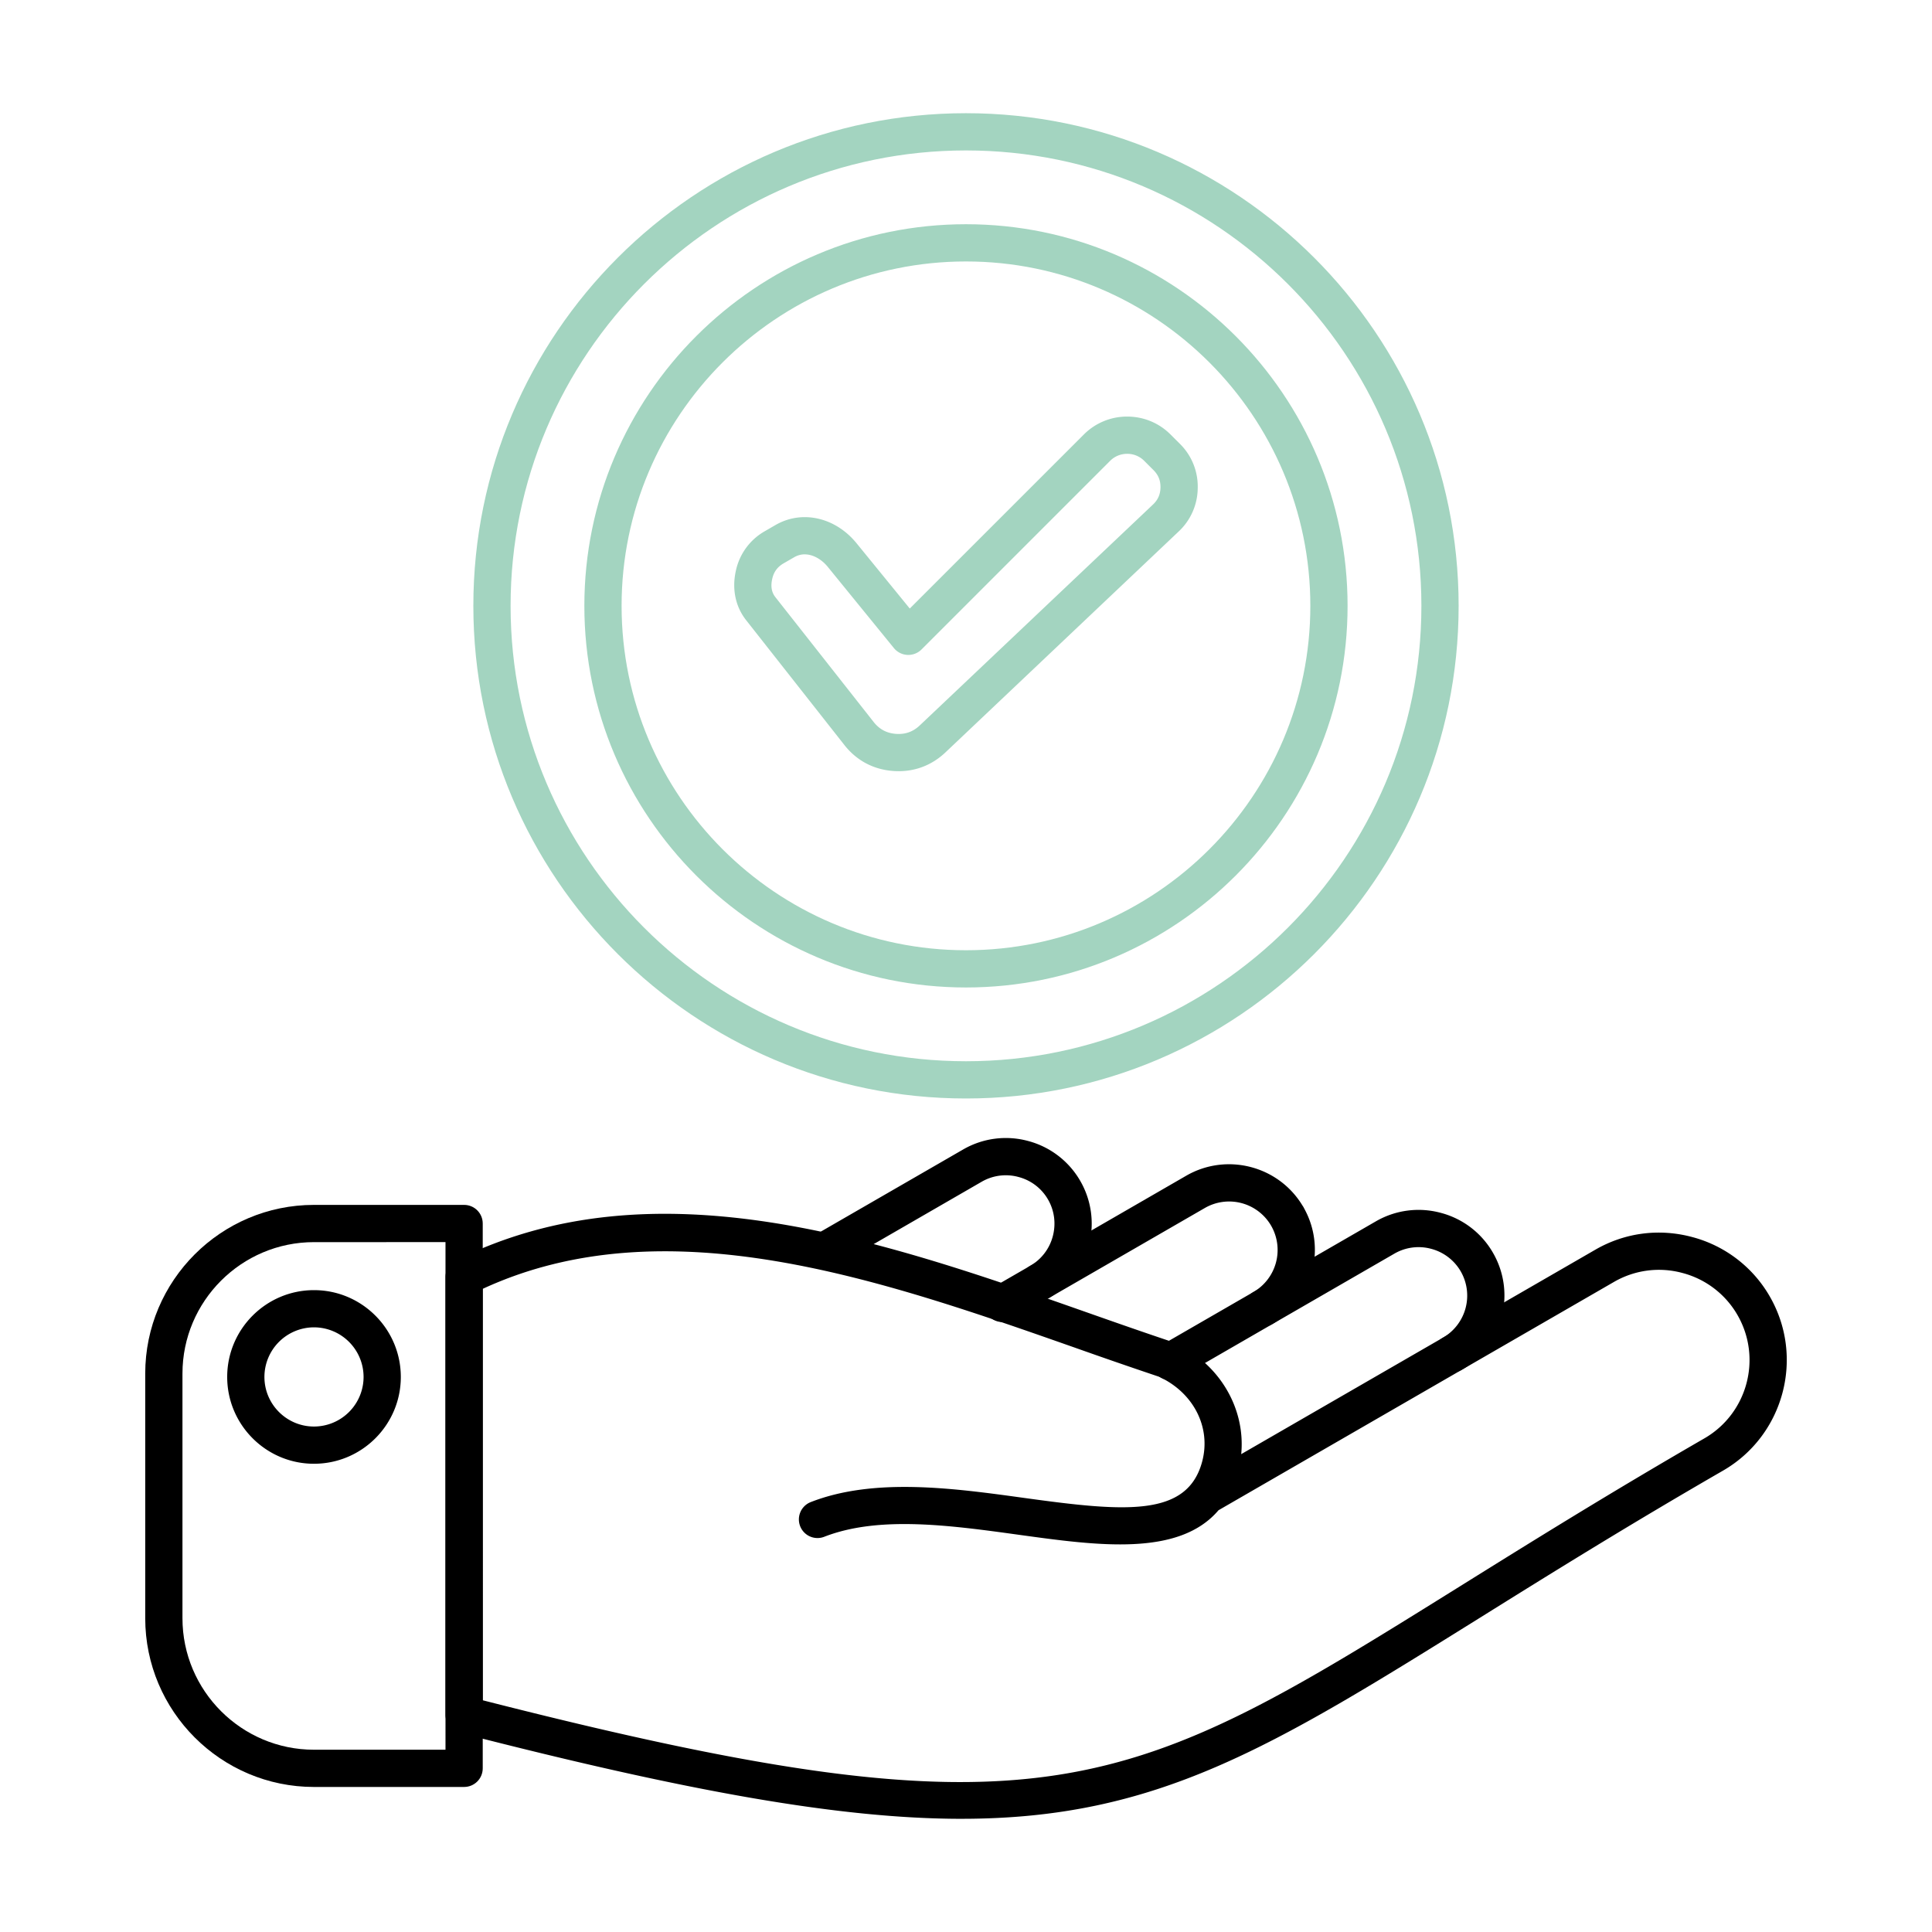
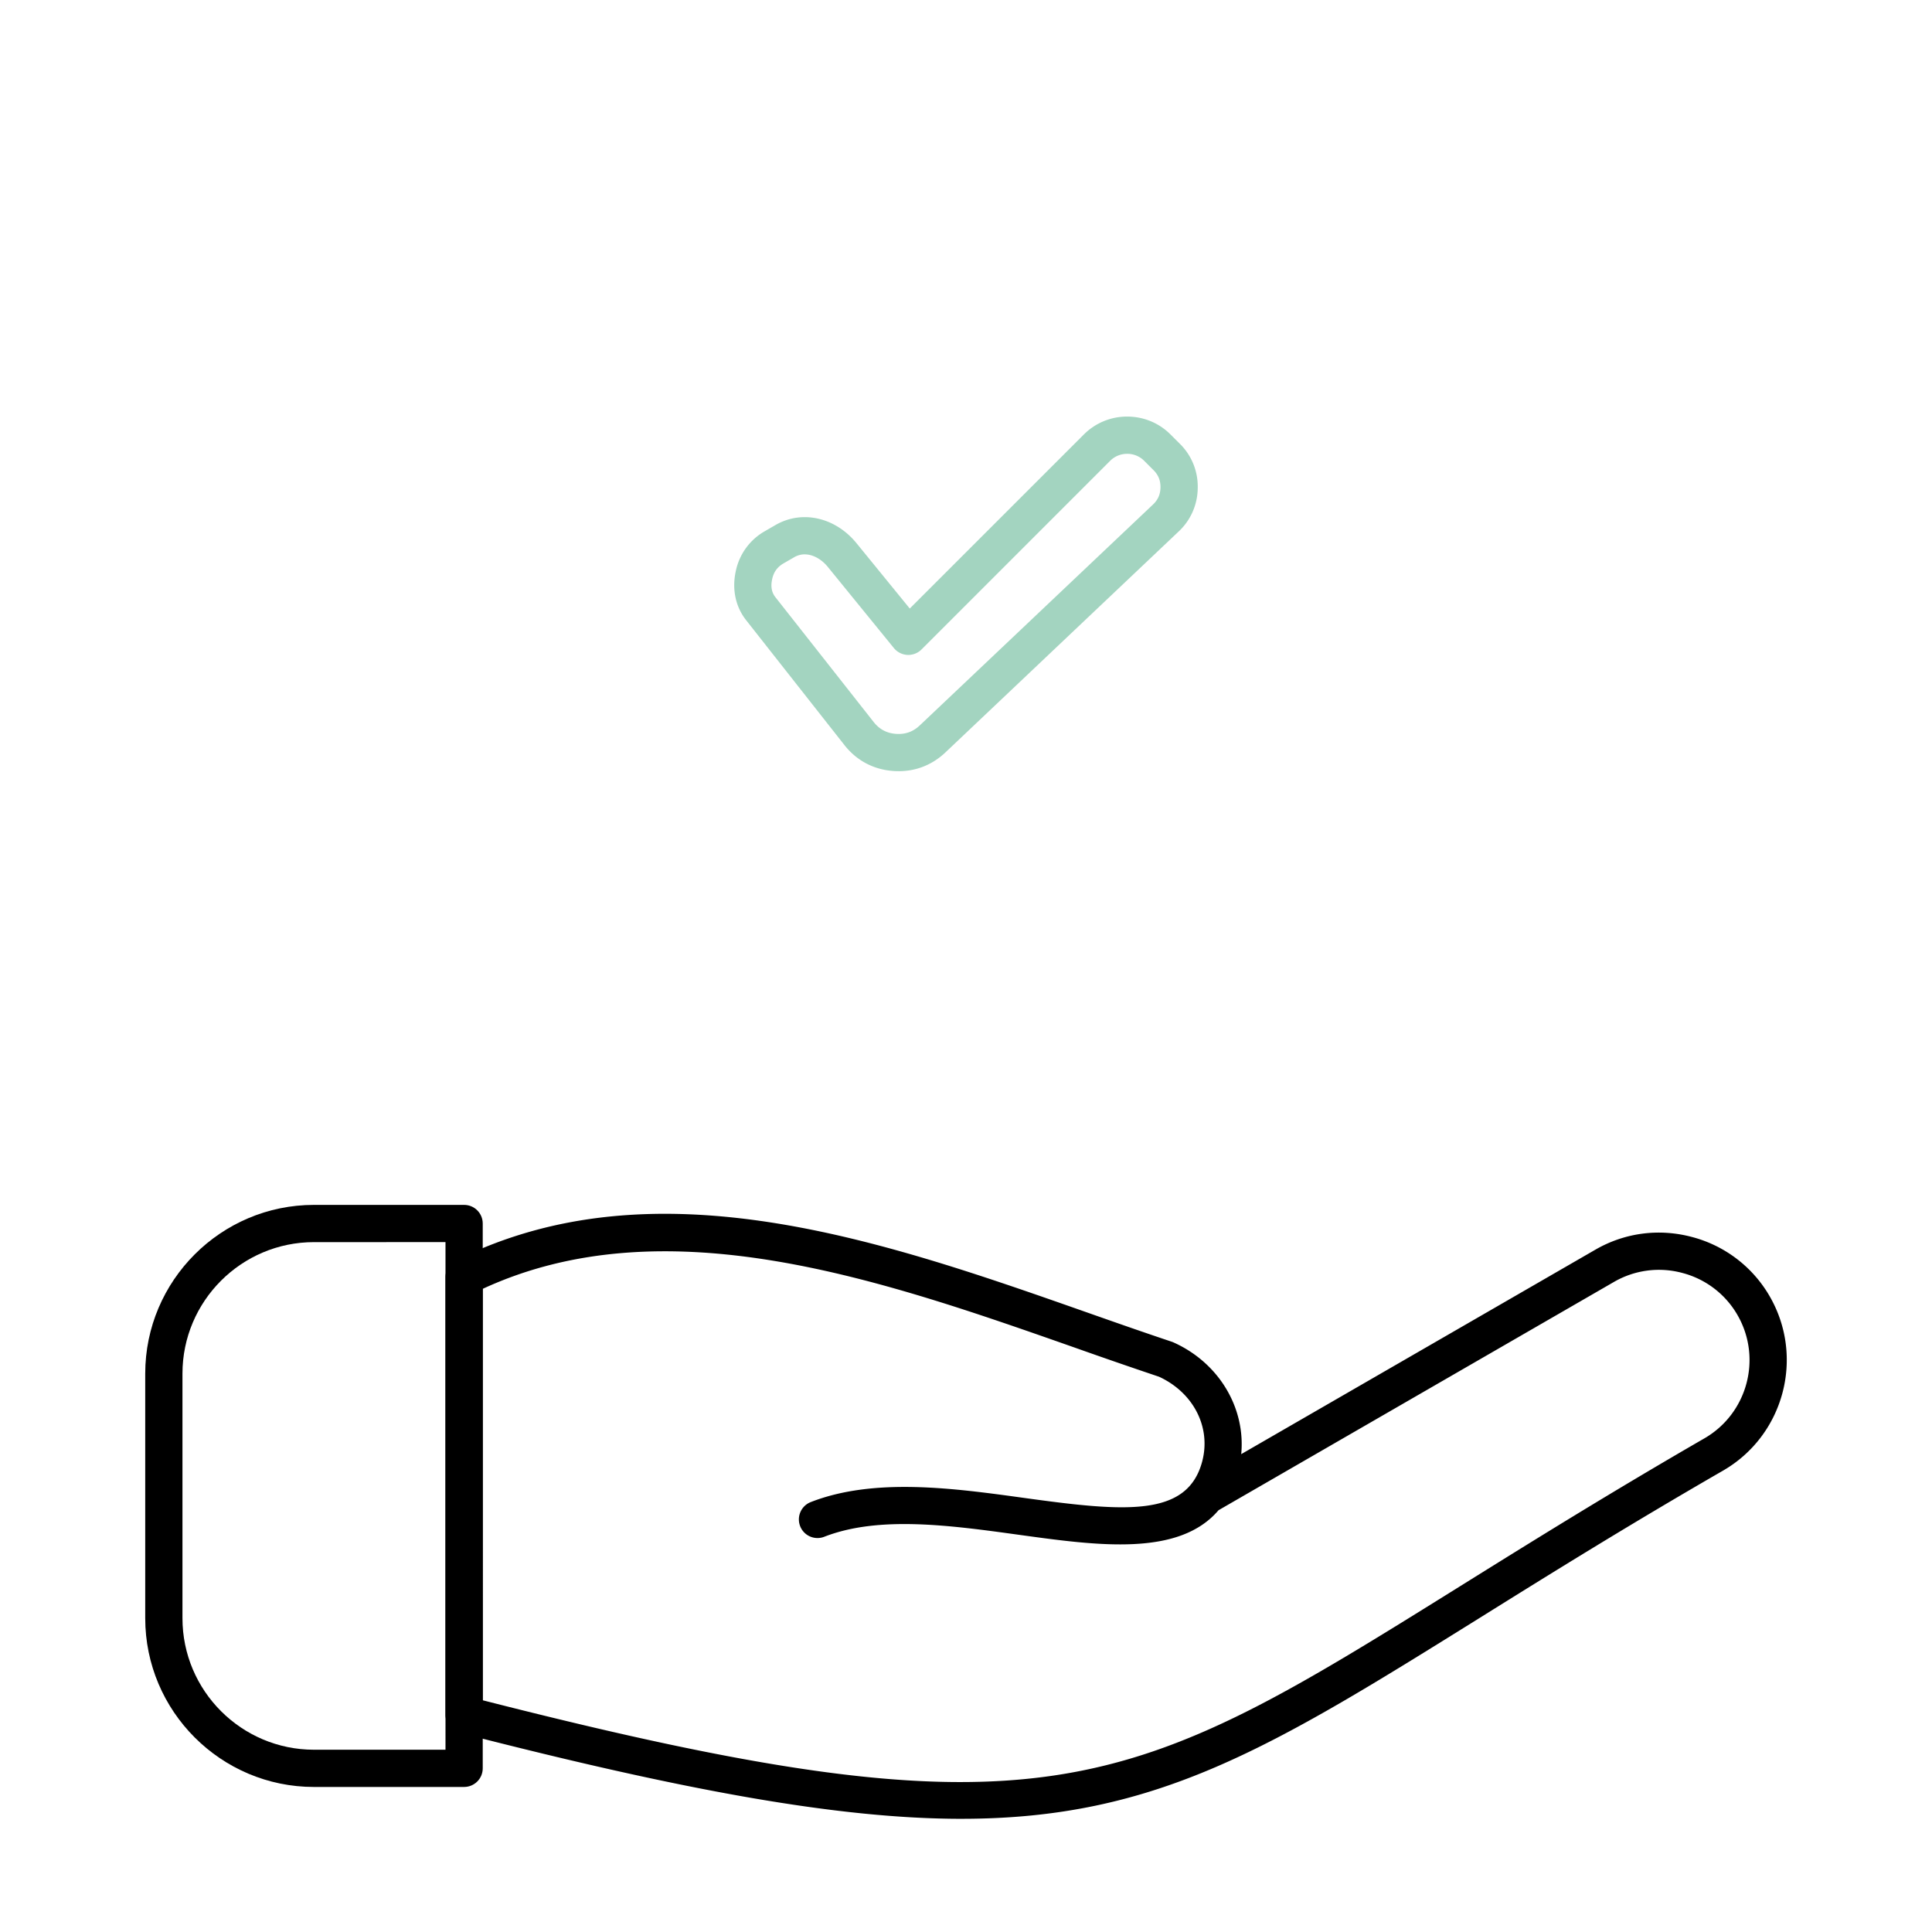
<svg xmlns="http://www.w3.org/2000/svg" version="1.1" width="512" height="512" x="0" y="0" viewBox="0 0 173.397 173.397" style="enable-background:new 0 0 512 512" xml:space="preserve" fill-rule="evenodd" class="">
  <g>
    <g fill="#db4437">
-       <path d="M105.036 123.867a1.67 1.67 0 0 1-.836-3.12l19.28-11.129a7.646 7.646 0 0 1 5.838-.763 7.631 7.631 0 0 1 4.675 3.58c2.124 3.676.86 8.393-2.816 10.516-.8.46-1.82.185-2.284-.612-.46-.801-.188-1.821.613-2.284a4.361 4.361 0 0 0 1.594-5.95 4.339 4.339 0 0 0-2.649-2.022 4.33 4.33 0 0 0-3.3.428l-19.28 11.133a1.69 1.69 0 0 1-.835.223z" fill="#000000" opacity="1" data-original="#db4437" />
-       <path d="M113.328 119.08a1.672 1.672 0 0 1-.836-3.12 4.365 4.365 0 0 0 1.594-5.949 4.359 4.359 0 0 0-5.95-1.594L90.86 118.39a1.672 1.672 0 1 1-1.671-2.893l17.278-9.978c3.628-2.092 8.275-.887 10.433 2.684.063.087.118.185.164.282 2.006 3.656.724 8.275-2.9 10.368-.265.153-.55.226-.835.226z" fill="#000000" opacity="1" data-original="#db4437" />
      <path d="M43.326 152.599c50.587 12.909 57.873 8.366 87.763-10.263 6.218-3.875 13.264-8.268 21.88-13.243 3.872-2.235 5.202-7.203 2.967-11.074a8.05 8.05 0 0 0-4.926-3.767 8.047 8.047 0 0 0-6.149.797l-35.499 20.495c-3.567 4.184-10.83 3.182-17.894 2.207-6.189-.856-12.588-1.737-17.49.174a1.67 1.67 0 1 1-1.215-3.112c5.713-2.232 12.857-1.243 19.162-.373 9.027 1.247 14.625 1.755 15.968-3.258.822-3.07-.77-6.19-3.87-7.62a486.478 486.478 0 0 1-7.618-2.633c-17.187-6.036-36.62-12.867-53.08-5.256zm42.98 10.639c-10.935 0-24.693-2.482-45.07-7.722a1.673 1.673 0 0 1-1.253-1.618V114.62c0-.633.359-1.211.926-1.497 17.915-8.94 38.469-1.72 56.603 4.651 2.65.933 5.152 1.81 7.652 2.646.052.017.104.038.153.06 4.098 1.837 6.482 5.893 6.082 10.029l31.792-18.354c2.639-1.524 5.72-1.925 8.682-1.131a11.377 11.377 0 0 1 6.959 5.323c3.155 5.466 1.278 12.484-4.191 15.642-8.568 4.943-15.59 9.319-21.783 13.183-18.709 11.66-28.99 18.061-46.552 18.065z" fill="#000000" opacity="1" data-original="#db4437" />
      <path d="M28.181 111.481c-6.51 0-11.805 5.295-11.805 11.802v21.95c0 6.51 5.295 11.805 11.805 11.805h11.802V111.48zm13.473 48.899H28.181c-8.351 0-15.147-6.796-15.147-15.148v-21.95c0-8.348 6.796-15.143 15.147-15.143h13.473c.923 0 1.671.748 1.671 1.67v48.9c0 .922-.748 1.67-1.67 1.67z" fill="#000000" opacity="1" data-original="#db4437" />
-       <path d="M28.181 119.129a4.456 4.456 0 0 0-4.449 4.453c0 2.45 1.995 4.449 4.45 4.449a4.455 4.455 0 0 0 4.449-4.45 4.456 4.456 0 0 0-4.45-4.452zm0 12.244c-4.295 0-7.79-3.495-7.79-7.791s3.495-7.792 7.79-7.792c4.297 0 7.792 3.496 7.792 7.792 0 4.296-3.496 7.79-7.792 7.79zM93.303 116.723c-.578 0-1.142-.3-1.452-.836-.459-.8-.184-1.82.613-2.283a4.32 4.32 0 0 0 2.023-2.646c.3-1.128.15-2.301-.428-3.304a4.312 4.312 0 0 0-2.65-2.02 4.315 4.315 0 0 0-3.3.426l-13.316 7.69a1.673 1.673 0 0 1-1.671-2.897l13.317-7.686a7.646 7.646 0 0 1 5.837-.763 7.656 7.656 0 0 1 4.676 3.58 7.656 7.656 0 0 1 .762 5.84 7.63 7.63 0 0 1-3.579 4.676c-.264.15-.55.223-.832.223z" fill="#000000" opacity="1" data-original="#db4437" />
    </g>
    <g fill="#1865c1">
-       <path d="M86.696 13.502c-22.535 0-40.871 18.336-40.871 40.874 0 22.535 18.336 40.871 40.87 40.871 22.539 0 40.875-18.336 40.875-40.87 0-22.539-18.336-40.875-40.874-40.875zm0 85.087c-24.38 0-44.213-19.833-44.213-44.213 0-24.38 19.833-44.216 44.212-44.216 24.38 0 44.217 19.837 44.217 44.216 0 24.38-19.837 44.213-44.216 44.213z" fill="#a3d4c0" opacity="1" data-original="#1865c1" class="" />
-       <path d="M86.696 23.466c-17.041 0-30.908 13.866-30.908 30.91 0 17.041 13.866 30.908 30.907 30.908 17.046 0 30.908-13.867 30.908-30.908 0-17.044-13.863-30.91-30.907-30.91zm0 65.16c-18.886 0-34.25-15.364-34.25-34.25s15.363-34.252 34.25-34.252c18.886 0 34.249 15.366 34.249 34.252 0 18.886-15.363 34.25-34.249 34.25z" fill="#a3d4c0" opacity="1" data-original="#1865c1" class="" />
      <path d="M72.224 49.753c-.317 0-.638.08-.944.258l-.946.546c-.561.324-.889.77-1.028 1.403-.15.669-.056 1.205.286 1.637l8.818 11.202c.516.655 1.173 1.007 2.005 1.066.836.059 1.532-.188 2.138-.763l20.926-19.819c.453-.428.665-.919.675-1.539.007-.623-.191-1.117-.633-1.556l-.828-.828a2.135 2.135 0 0 0-1.53-.63c-.577 0-1.12.222-1.524.626L82.706 58.29a1.674 1.674 0 0 1-2.479-.125l-5.935-7.29c-.512-.63-1.278-1.12-2.068-1.12zm8.431 19.46c-.16 0-.32-.003-.484-.017-1.772-.128-3.29-.933-4.386-2.329l-8.818-11.203c-.957-1.215-1.288-2.788-.926-4.424a5.367 5.367 0 0 1 2.621-3.576l.944-.546c2.377-1.372 5.371-.697 7.276 1.646l4.77 5.852 15.623-15.62a5.464 5.464 0 0 1 3.889-1.608c1.473 0 2.855.57 3.892 1.608l.829.828a5.374 5.374 0 0 1 1.611 3.966 5.39 5.39 0 0 1-1.72 3.92L84.852 67.529c-1.17 1.107-2.612 1.685-4.196 1.685z" fill="#a3d4c0" opacity="1" data-original="#1865c1" class="" />
    </g>
  </g>
</svg>